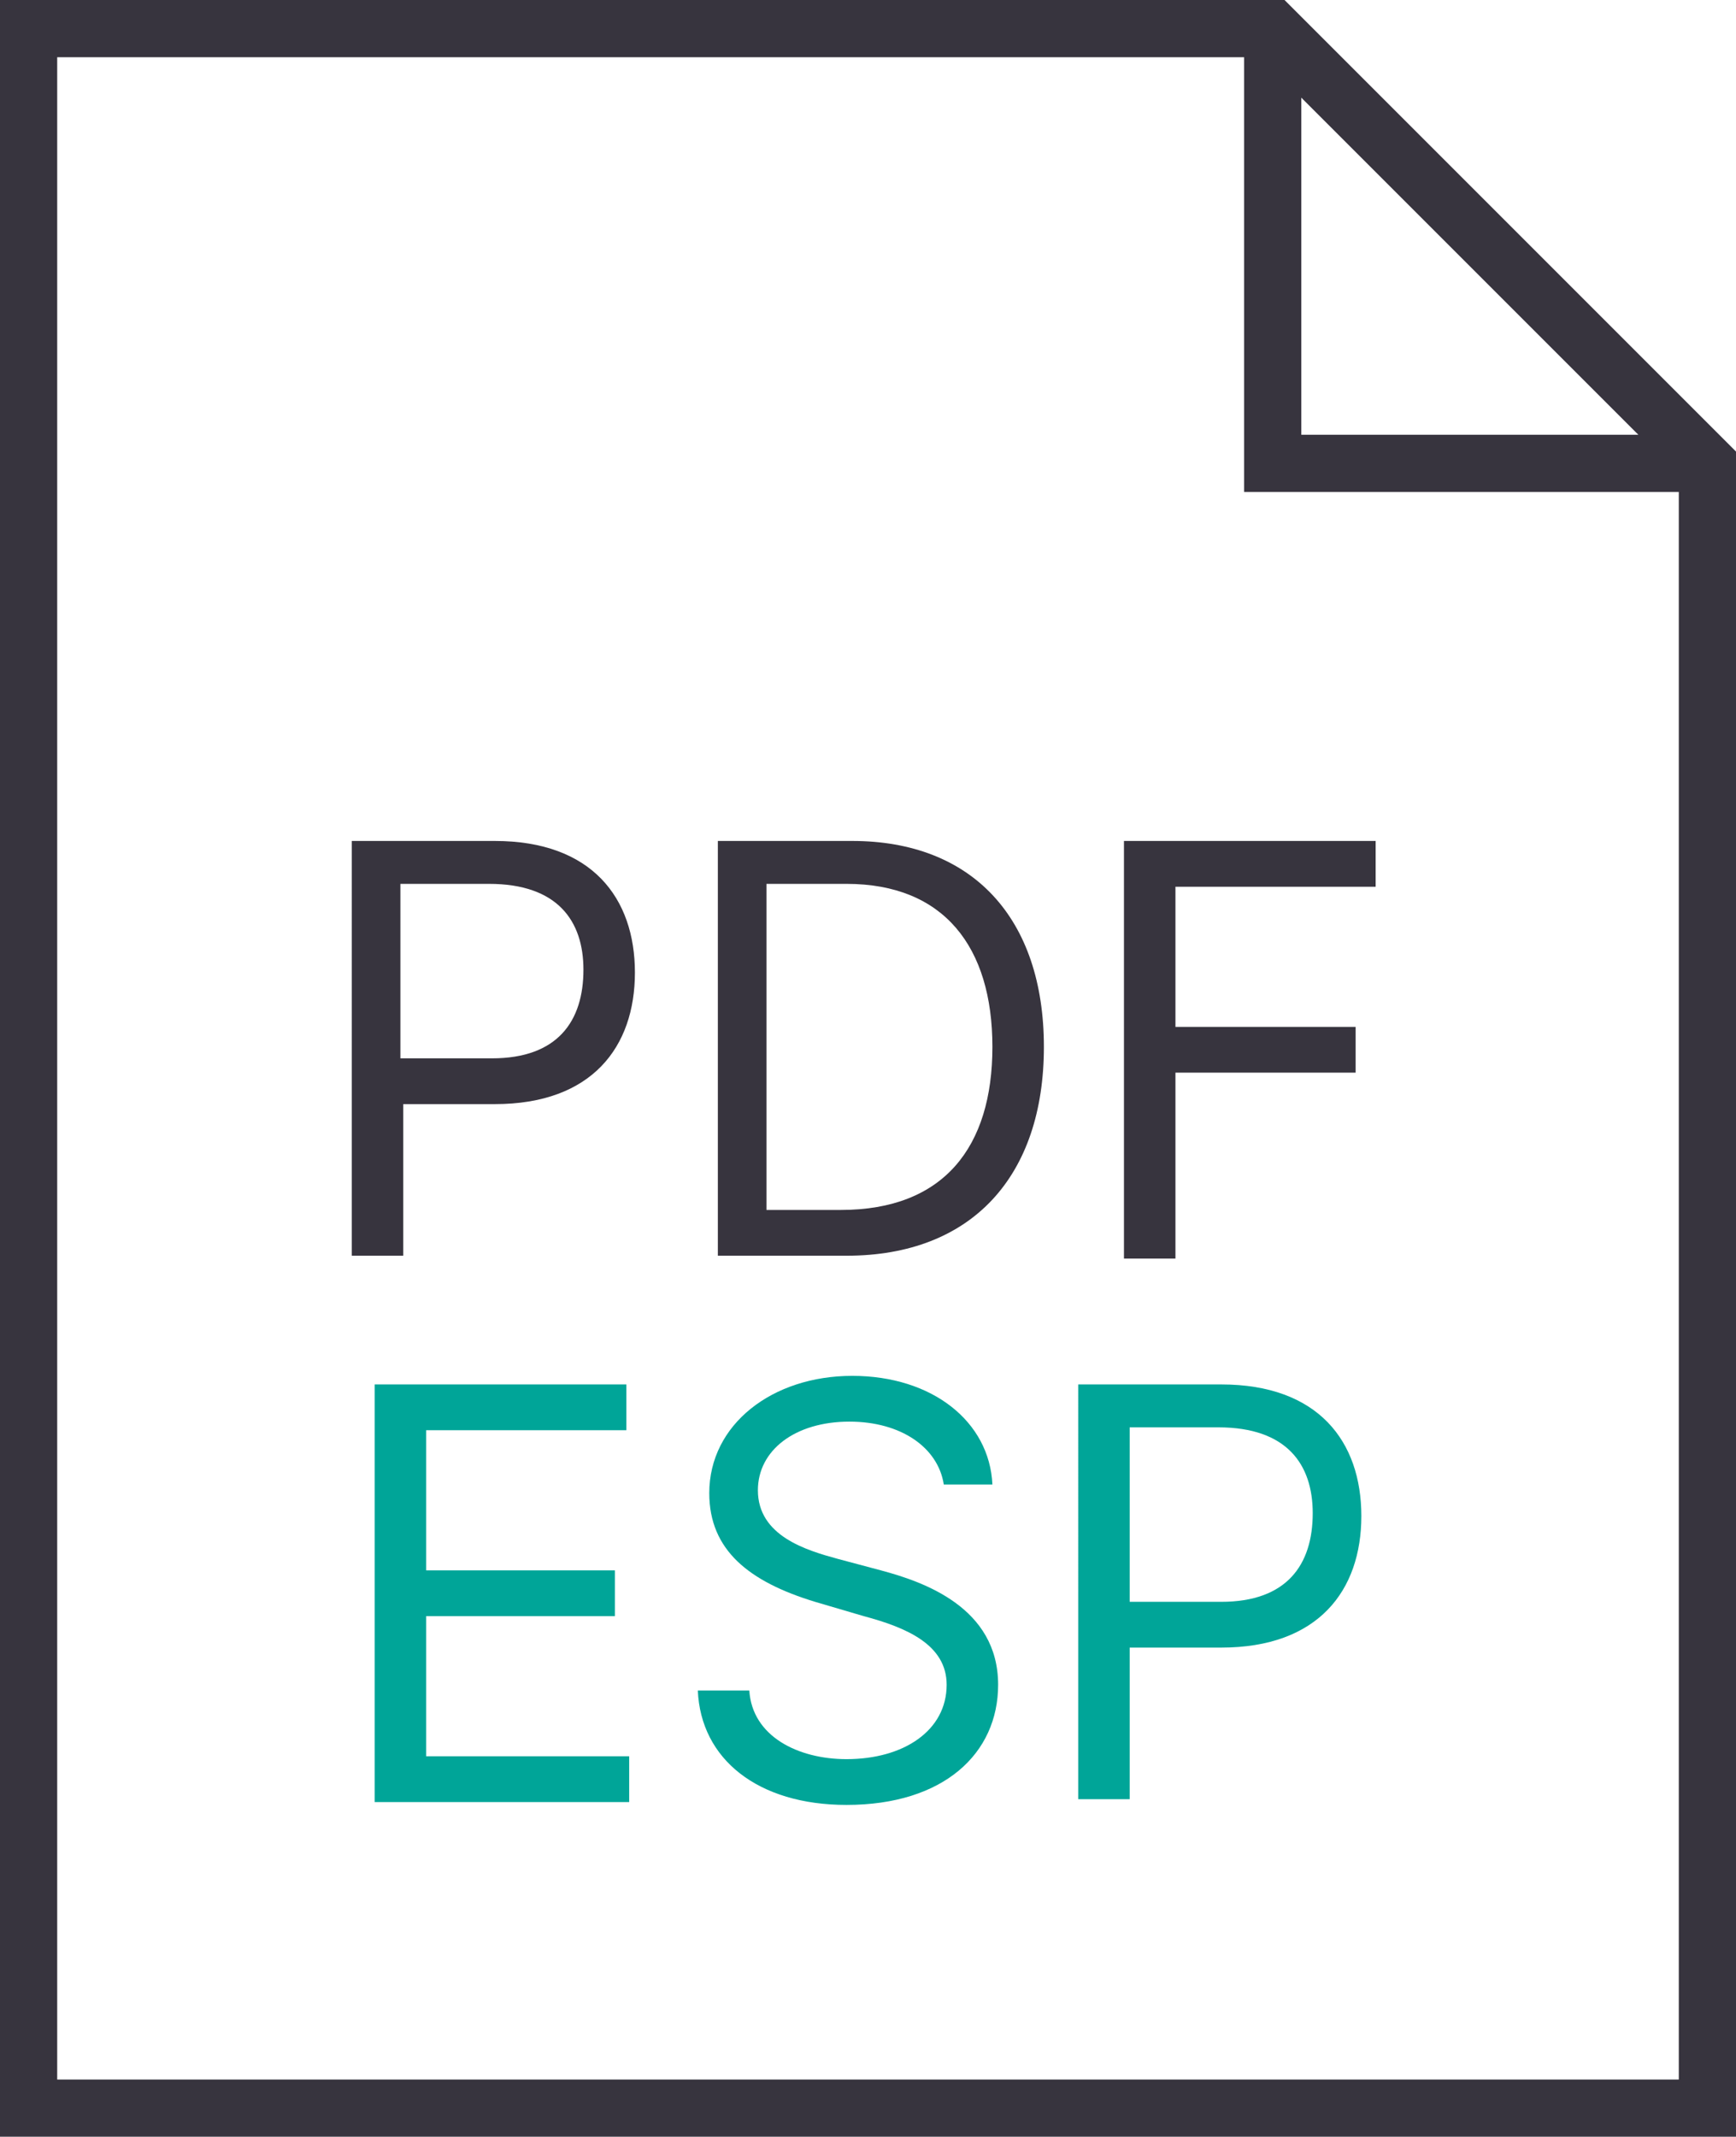
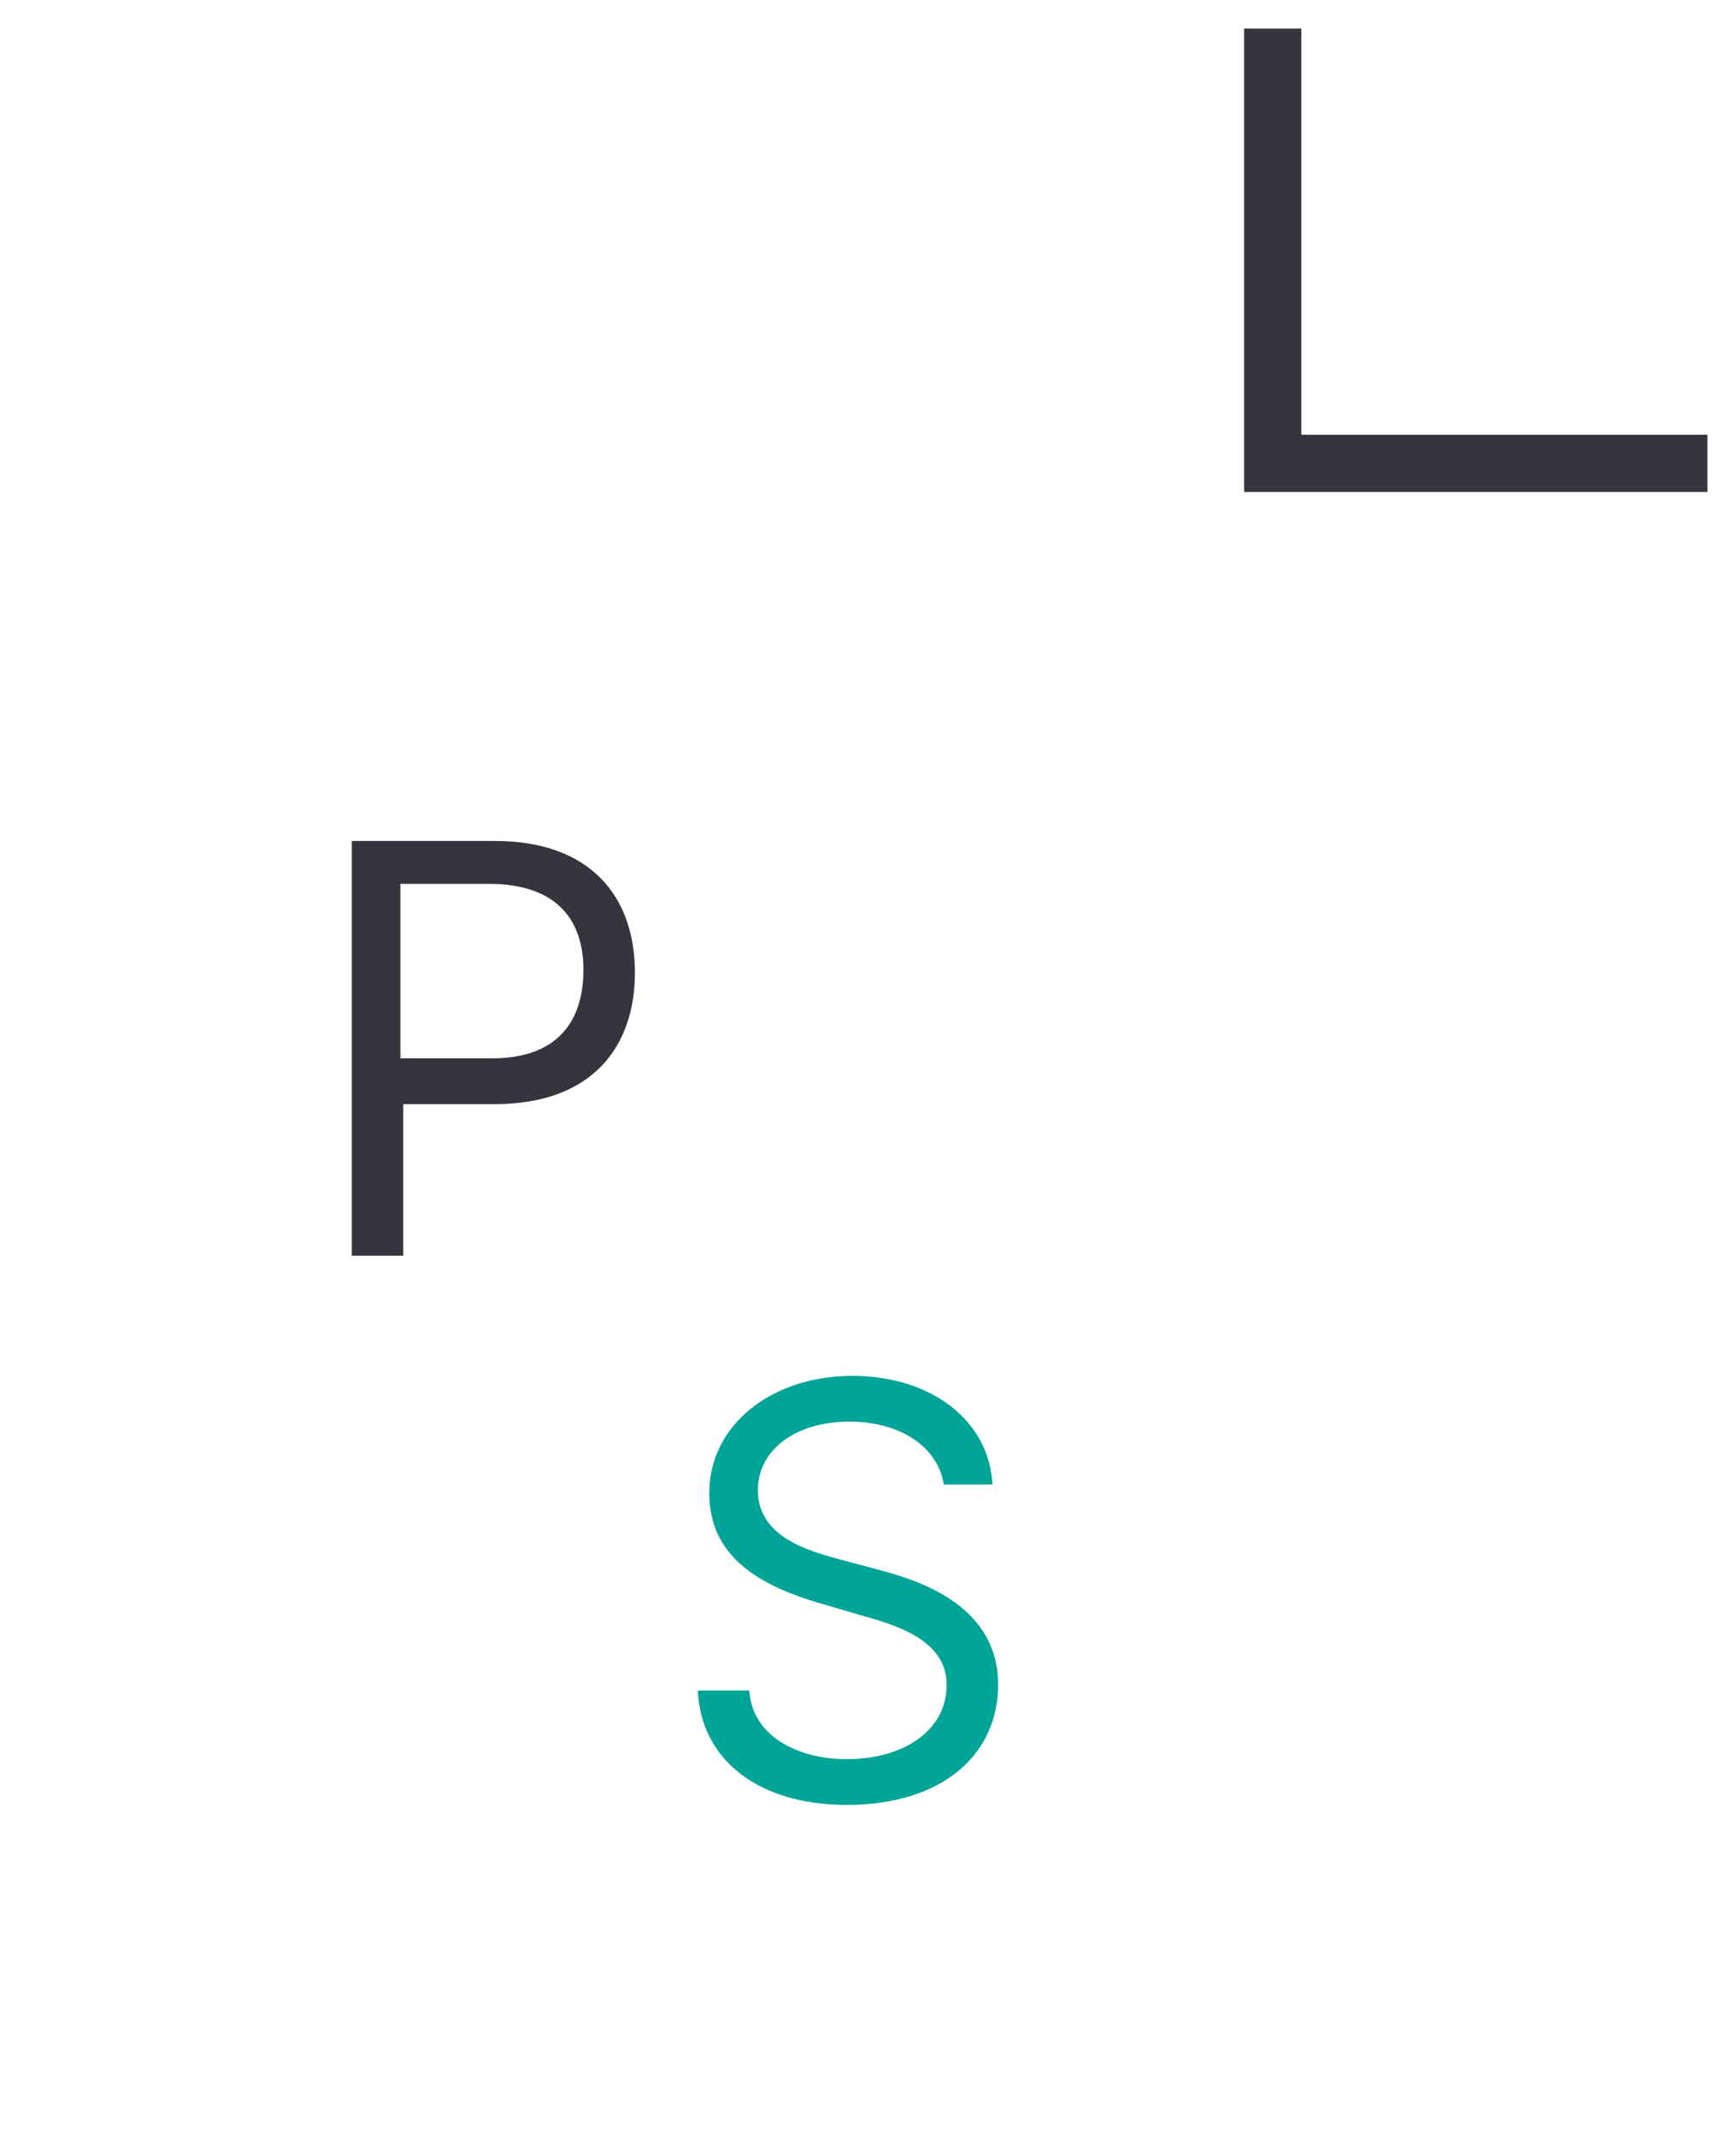
<svg xmlns="http://www.w3.org/2000/svg" version="1.1" id="Capa_1" x="0px" y="0px" viewBox="0 0 60.7 74.7" style="enable-background:new 0 0 60.7 74.7;" xml:space="preserve">
  <style type="text/css">
	.st0{fill:none;stroke:#37343E;stroke-width:2;stroke-miterlimit:10;}
	.st1{fill:#37343E;}
	.st2{fill:#00A598;}
</style>
  <g>
-     <polygon class="st0" points="59.7,73.7 59.7,16.2 44.5,1 1,1 1,73.7  " />
    <polyline class="st0" points="59.7,16.2 44.5,16.2 44.5,1  " />
    <g>
      <path class="st1" d="M12.4,29.4h4.9c3.4,0,4.9,2,4.9,4.6c0,2.6-1.5,4.6-4.9,4.6h-3.2v5.3h-1.8V29.4z M17.2,37    c2.3,0,3.2-1.3,3.2-3.1c0-1.7-0.9-3-3.3-3h-3.1V37H17.2z" />
-       <path class="st1" d="M25.1,43.9V29.4h4.7c4.2,0,6.7,2.7,6.7,7.2c0,4.5-2.5,7.3-6.9,7.3H25.1z M29.4,42.3c3.6,0,5.3-2.2,5.3-5.7    c0-3.5-1.7-5.7-5.1-5.7h-2.8v11.4H29.4z" />
-       <path class="st1" d="M39.4,29.4h8.7v1.6h-7v4.9h6.3v1.6h-6.3v6.5h-1.8V29.4z" />
    </g>
    <g>
-       <path class="st2" d="M13.1,48.4h8.8v1.6h-7v4.9h6.6v1.6h-6.6v4.9h7.1v1.6h-8.9V48.4z" />
      <path class="st2" d="M29.7,49.7c-1.9,0-3.2,1-3.2,2.4c0,1.6,1.7,2.1,2.8,2.4l1.5,0.4c1.5,0.4,4.1,1.3,4.1,4c0,2.4-1.9,4.2-5.3,4.2    c-3.1,0-5.1-1.6-5.2-4h1.8c0.1,1.6,1.7,2.4,3.4,2.4c2,0,3.5-1,3.5-2.6c0-1.4-1.4-2-2.9-2.4L28.5,56c-2.3-0.7-3.7-1.8-3.7-3.8    c0-2.4,2.2-4.1,5-4.1c2.8,0,4.8,1.6,4.9,3.8H33C32.8,50.6,31.5,49.7,29.7,49.7z" />
-       <path class="st2" d="M37.8,48.4h4.9c3.4,0,4.9,2,4.9,4.6c0,2.6-1.5,4.6-4.9,4.6h-3.2v5.3h-1.8V48.4z M42.7,56    c2.3,0,3.2-1.3,3.2-3.1c0-1.7-0.9-3-3.3-3h-3.1V56H42.7z" />
    </g>
  </g>
</svg>